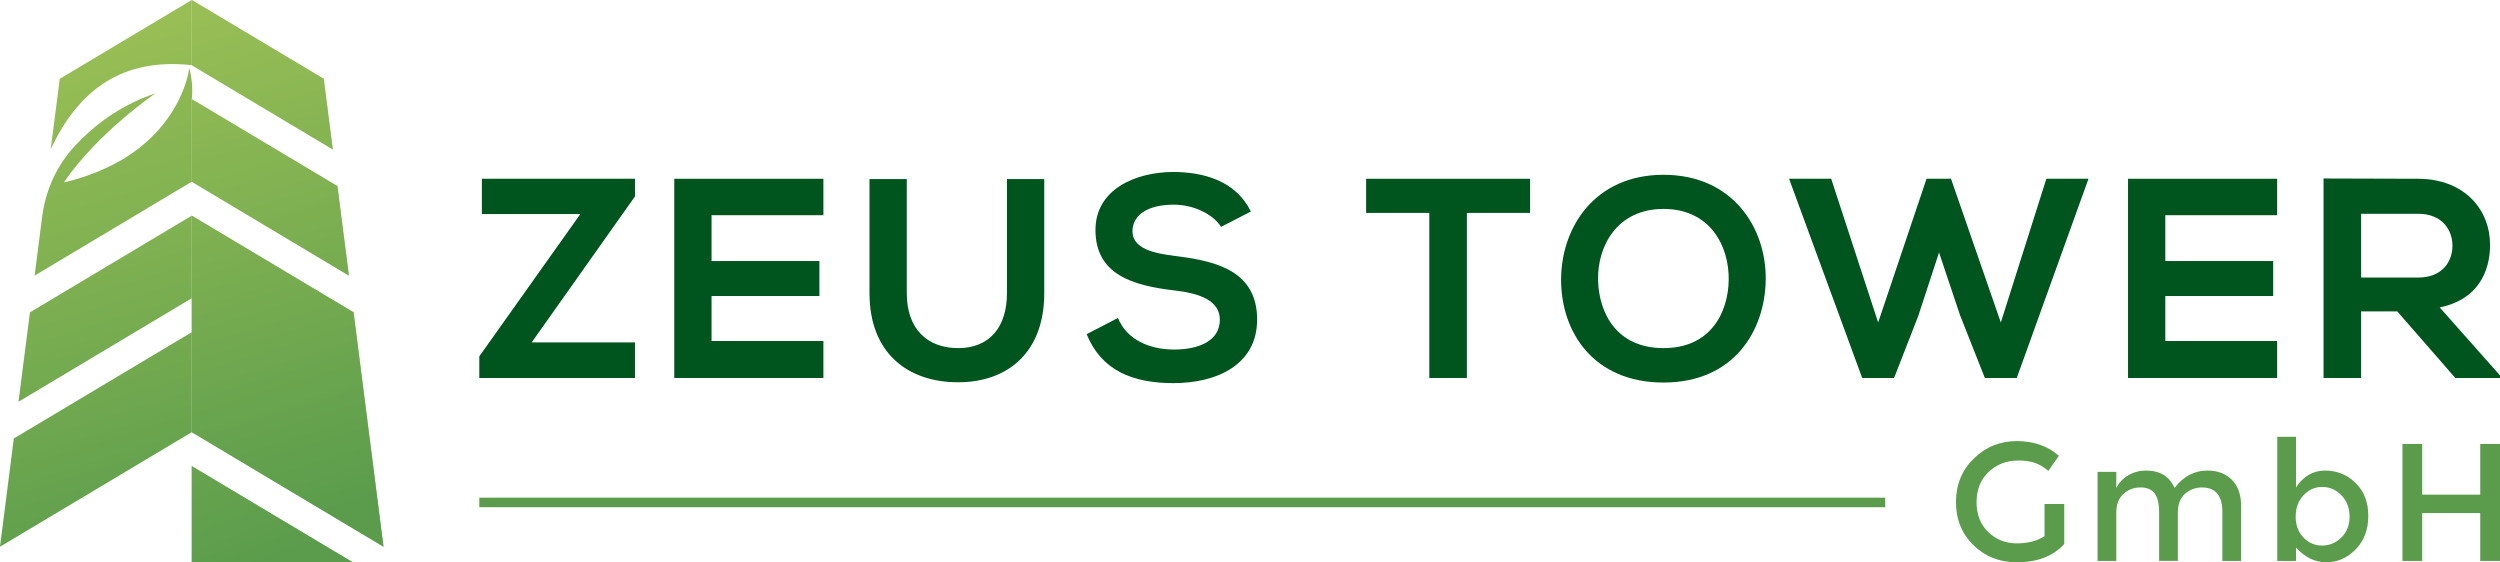
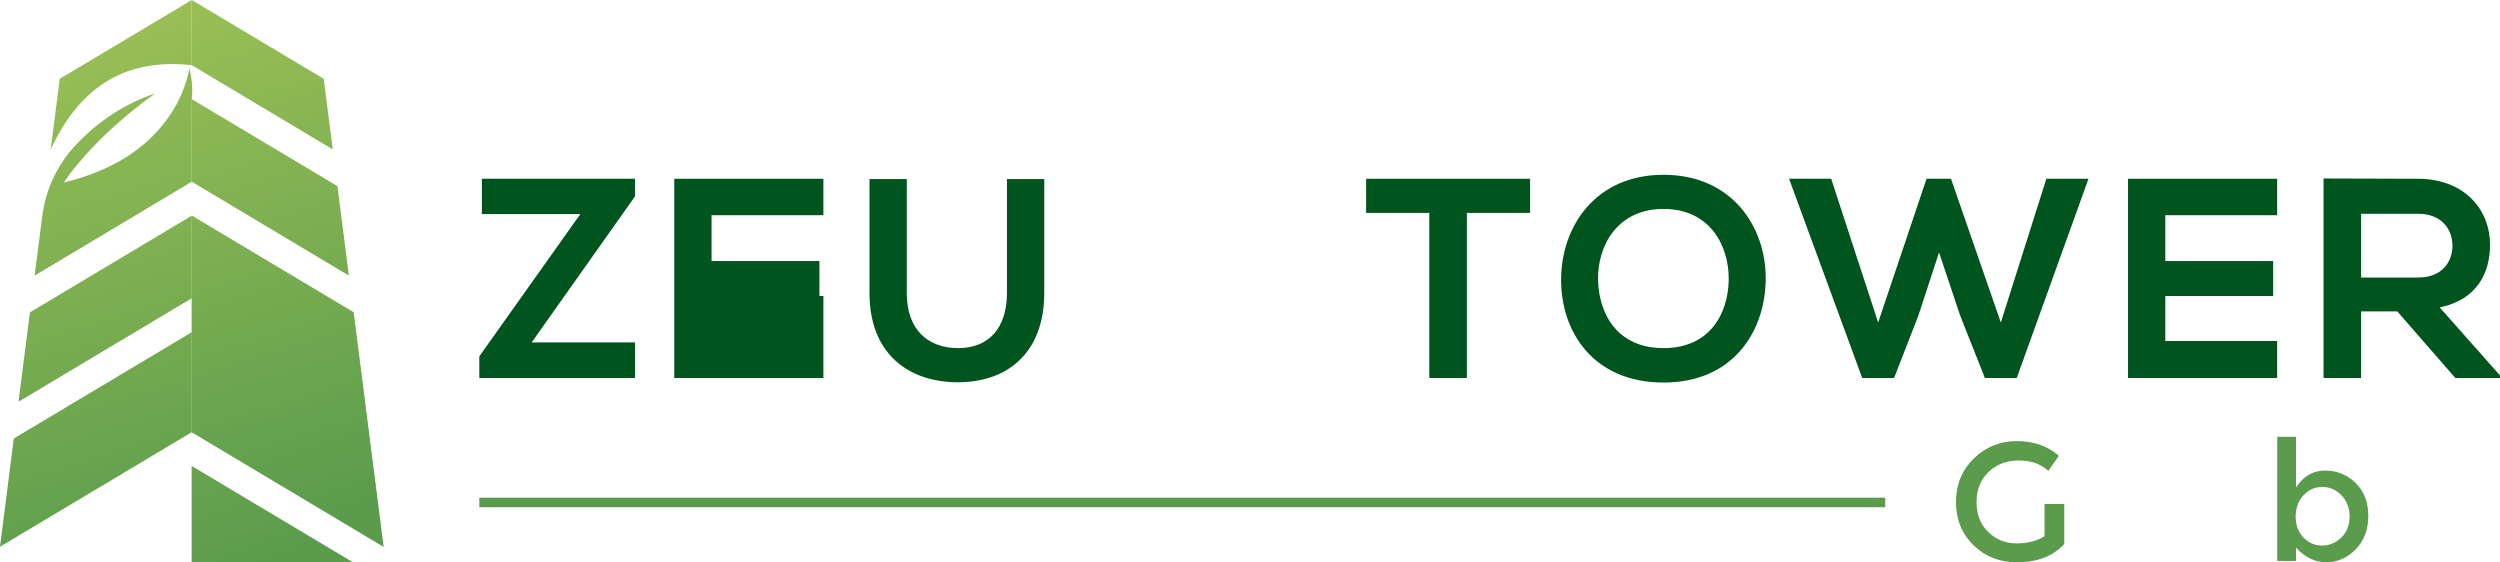
<svg xmlns="http://www.w3.org/2000/svg" xmlns:xlink="http://www.w3.org/1999/xlink" viewBox="0 0 1307.71 294.11">
  <defs>
    <style>
      .cls-1, .cls-2, .cls-3, .cls-4 {
        mix-blend-mode: multiply;
        opacity: .6;
      }

      .cls-5 {
        fill: url(#linear-gradient-7);
      }

      .cls-6 {
        fill: url(#linear-gradient-5);
      }

      .cls-7 {
        fill: url(#linear-gradient-6);
      }

      .cls-8 {
        fill: url(#linear-gradient-4);
      }

      .cls-9 {
        fill: url(#linear-gradient-3);
      }

      .cls-10 {
        fill: url(#linear-gradient-2);
      }

      .cls-11 {
        fill: url(#linear-gradient);
      }

      .cls-12 {
        isolation: isolate;
      }

      .cls-2 {
        fill: url(#linear-gradient-8);
      }

      .cls-3 {
        fill: url(#linear-gradient-9);
      }

      .cls-13 {
        fill: #5a9c4c;
      }

      .cls-14 {
        fill: url(#linear-gradient-11);
      }

      .cls-15 {
        fill: #00551f;
      }

      .cls-4 {
        fill: url(#linear-gradient-10);
      }
    </style>
    <linearGradient id="linear-gradient" x1="40.25" y1="35.13" x2="142.47" y2="294.27" gradientUnits="userSpaceOnUse">
      <stop offset="0" stop-color="#98be55" />
      <stop offset="1" stop-color="#5a9c4c" />
    </linearGradient>
    <linearGradient id="linear-gradient-2" x1="123.63" y1="1.45" x2="203.44" y2="259.7" xlink:href="#linear-gradient" />
    <linearGradient id="linear-gradient-3" x1="58.05" y1="21.72" x2="137.85" y2="279.97" xlink:href="#linear-gradient" />
    <linearGradient id="linear-gradient-4" x1="110.39" y1="5.55" x2="190.19" y2="263.8" xlink:href="#linear-gradient" />
    <linearGradient id="linear-gradient-5" x1="-7.88" y1="42.09" x2="71.93" y2="300.34" xlink:href="#linear-gradient" />
    <linearGradient id="linear-gradient-6" x1="86.45" y1="12.94" x2="166.26" y2="271.19" xlink:href="#linear-gradient" />
    <linearGradient id="linear-gradient-7" x1="15.84" y1="34.76" x2="95.64" y2="293.01" xlink:href="#linear-gradient" />
    <linearGradient id="linear-gradient-8" x1="123.63" y1="1.45" x2="203.44" y2="259.7" xlink:href="#linear-gradient" />
    <linearGradient id="linear-gradient-9" x1="110.39" y1="5.55" x2="190.19" y2="263.8" xlink:href="#linear-gradient" />
    <linearGradient id="linear-gradient-10" x1="86.45" y1="12.94" x2="166.26" y2="271.19" xlink:href="#linear-gradient" />
    <linearGradient id="linear-gradient-11" x1="31.57" y1="2.6" x2="131.17" y2="324.88" xlink:href="#linear-gradient" />
  </defs>
  <g class="cls-12">
    <g id="Ebene_1" data-name="Ebene 1">
      <g>
        <g>
          <g>
            <polygon class="cls-11" points="184.51 294.11 100.3 294.11 100.3 243.81 184.51 294.11" />
            <polygon class="cls-10" points="169.34 41.23 100.3 0 100.3 34.09 174.07 78.16 169.34 41.23" />
            <path class="cls-9" d="M31.25,41.23l-4.73,36.95c16.55-35.83,42.28-47.53,73.78-44.09V0L31.25,41.23Z" />
            <polygon class="cls-8" points="176.51 97.37 100.3 51.85 100.3 95.05 182.49 144.15 176.51 97.37" />
            <polygon class="cls-6" points="7.22 229.36 0 285.98 100.3 226.07 100.3 173.76 7.22 229.36" />
            <polygon class="cls-7" points="184.95 163.36 100.3 112.8 100.3 156 100.3 173.76 100.3 226.07 200.61 285.99 184.95 163.36" />
            <polygon class="cls-5" points="15.66 163.38 9.68 210.14 100.3 156 100.3 112.8 15.66 163.38" />
            <g>
              <g class="cls-1">
                <polygon class="cls-11" points="184.51 294.11 100.3 294.11 100.3 243.81 184.51 294.11" />
              </g>
-               <polygon class="cls-2" points="169.34 41.23 100.3 0 100.3 34.09 174.07 78.16 169.34 41.23" />
-               <polygon class="cls-3" points="176.51 97.37 100.3 51.85 100.3 95.05 182.49 144.15 176.51 97.37" />
              <polygon class="cls-4" points="184.95 163.36 100.3 112.8 100.3 156 100.3 173.76 100.3 226.07 200.61 285.99 184.95 163.36" />
            </g>
          </g>
          <path class="cls-14" d="M99.01,35.66c-.71,4.77-2.29,9.5-4.22,13.88-6.56,14.85-18.19,26.83-32.35,34.77-8.53,4.78-18.02,8.51-29.05,11.14,17.65-26.01,47.91-46.63,47.91-46.63-19.15,6.43-32.95,17.57-42.19,27.56-9.44,10.2-15.29,23.19-17.06,36.98-1.74,13.55-3.94,30.8-3.94,30.8l82.2-49.12v-43.2c1.05-8.14-1.3-16.19-1.3-16.19Z" />
        </g>
        <g>
          <g>
            <path class="cls-13" d="M1069.44,263.65h10.33v20.92c-5.78,6.36-14.04,9.54-24.77,9.54-9.05,0-16.62-2.97-22.71-8.93-6.1-5.95-9.15-13.48-9.15-22.58s3.11-16.69,9.32-22.76c6.22-6.07,13.73-9.11,22.54-9.11s16.14,2.57,21.97,7.7l-5.51,7.88c-2.39-2.04-4.8-3.46-7.22-4.24-2.42-.79-5.24-1.18-8.45-1.18-6.19,0-11.38,2-15.58,6-4.2,4-6.3,9.25-6.3,15.76s2.04,11.73,6.13,15.67c4.08,3.94,9.03,5.91,14.84,5.91s10.67-1.26,14.58-3.77v-16.81Z" />
-             <path class="cls-13" d="M1106.99,268.2v25.21h-9.8v-46.57h9.8v8.49c1.4-2.86,3.51-5.1,6.35-6.74s5.88-2.45,9.15-2.45c7.35,0,12.34,3.04,14.97,9.11,4.61-6.07,10.36-9.11,17.25-9.11,5.25,0,9.5,1.61,12.73,4.81,3.24,3.21,4.86,7.85,4.86,13.92v28.54h-9.81v-25.56c0-8.58-3.56-12.87-10.68-12.87-3.33,0-6.23,1.06-8.71,3.19-2.48,2.13-3.78,5.24-3.9,9.32v25.91h-9.8v-25.56c0-4.43-.79-7.69-2.36-9.76-1.58-2.07-4.06-3.11-7.44-3.11s-6.33,1.12-8.84,3.37c-2.51,2.25-3.76,5.53-3.76,9.85Z" />
            <path class="cls-13" d="M1216.15,246.14c6.25,0,11.58,2.16,16.02,6.48,4.43,4.32,6.65,10.07,6.65,17.25s-2.2,13.01-6.61,17.51c-4.41,4.49-9.54,6.74-15.41,6.74s-11.13-2.57-15.8-7.7v7h-9.8v-64.95h9.8v26.52c3.85-5.89,8.9-8.84,15.14-8.84ZM1200.83,270.22c0,4.44,1.34,8.07,4.03,10.9,2.68,2.83,5.95,4.24,9.8,4.24s7.21-1.4,10.07-4.2c2.86-2.8,4.29-6.43,4.29-10.9s-1.4-8.17-4.2-11.12c-2.8-2.95-6.16-4.42-10.07-4.42s-7.21,1.48-9.89,4.42c-2.68,2.95-4.03,6.64-4.03,11.07Z" />
-             <path class="cls-13" d="M1256.68,293.41v-61.19h10.33v26.52h30.37v-26.52h10.33v61.19h-10.33v-25.03h-30.37v25.03h-10.33Z" />
          </g>
          <g>
            <path class="cls-15" d="M252.06,93.51h80.09v9.23l-54.04,76.37h54.04v18.61h-81.43v-11.32l52.85-74.43h-51.51v-18.46Z" />
-             <path class="cls-15" d="M430.71,197.72h-78.01v-104.21h78.01v19.06h-58.51v23.97h56.42v18.31h-56.42v23.52h58.51v19.35Z" />
+             <path class="cls-15" d="M430.71,197.72h-78.01v-104.21h78.01v19.06h-58.51v23.97h56.42v18.31h-56.42h58.51v19.35Z" />
            <path class="cls-15" d="M546.23,93.66v59.7c0,30.82-18.91,46.6-45.11,46.6s-46.3-15.18-46.3-46.6v-59.7h19.5v59.7c0,18.76,10.72,28.73,26.95,28.73s25.45-10.87,25.45-28.73v-59.7h19.5Z" />
-             <path class="cls-15" d="M638.68,118.67c-3.58-5.95-13.4-11.61-24.71-11.61-14.59,0-21.59,6.1-21.59,13.85,0,9.08,10.72,11.61,23.22,13.1,21.73,2.68,41.98,8.34,41.98,33.2,0,23.22-20.54,33.2-43.77,33.2-21.29,0-37.66-6.55-45.4-25.61l16.37-8.48c4.62,11.46,16.67,16.52,29.33,16.52s23.97-4.32,23.97-15.63c0-9.83-10.27-13.84-24.12-15.33-21.29-2.53-40.94-8.19-40.94-31.56,0-21.44,21.14-30.22,40.35-30.37,16.23,0,33.05,4.61,40.94,20.69l-15.63,8.04Z" />
            <path class="cls-15" d="M747.65,111.37h-33.05v-17.86h85.75v17.86h-33.05v86.35h-19.65v-86.35Z" />
            <path class="cls-15" d="M923.62,146.21c-.3,26.94-16.82,53.89-53.44,53.89s-53.6-26.35-53.6-53.74,17.57-54.93,53.6-54.93,53.74,27.54,53.44,54.79ZM835.93,146.66c.45,17.12,9.68,35.43,34.24,35.43s33.79-18.46,34.09-35.58c.3-17.57-9.53-37.22-34.09-37.22s-34.69,19.8-34.24,37.37Z" />
            <path class="cls-15" d="M1054.92,197.72h-16.67l-12.95-32.75-11.02-32.9-10.87,33.2-12.65,32.45h-16.67l-38.26-104.21h22.04l24.56,75.18,25.31-75.18h12.8l26.06,75.18,23.82-75.18h22.03l-37.52,104.21Z" />
            <path class="cls-15" d="M1191.14,197.72h-78v-104.21h78v19.06h-58.5v23.97h56.42v18.31h-56.42v23.52h58.5v19.35Z" />
            <path class="cls-15" d="M1307.71,197.72h-23.37l-30.37-34.84h-18.91v34.84h-19.65v-104.36c16.53,0,33.05.15,49.58.15,24.56.15,37.52,16.52,37.52,34.54,0,14.29-6.55,28.73-26.35,32.75l31.56,35.58v1.34ZM1235.06,111.82v33.35h29.92c12.51,0,17.86-8.34,17.86-16.67s-5.51-16.67-17.86-16.67h-29.92Z" />
          </g>
          <rect class="cls-13" x="250.72" y="260.32" width="735.41" height="5" />
        </g>
      </g>
    </g>
  </g>
</svg>